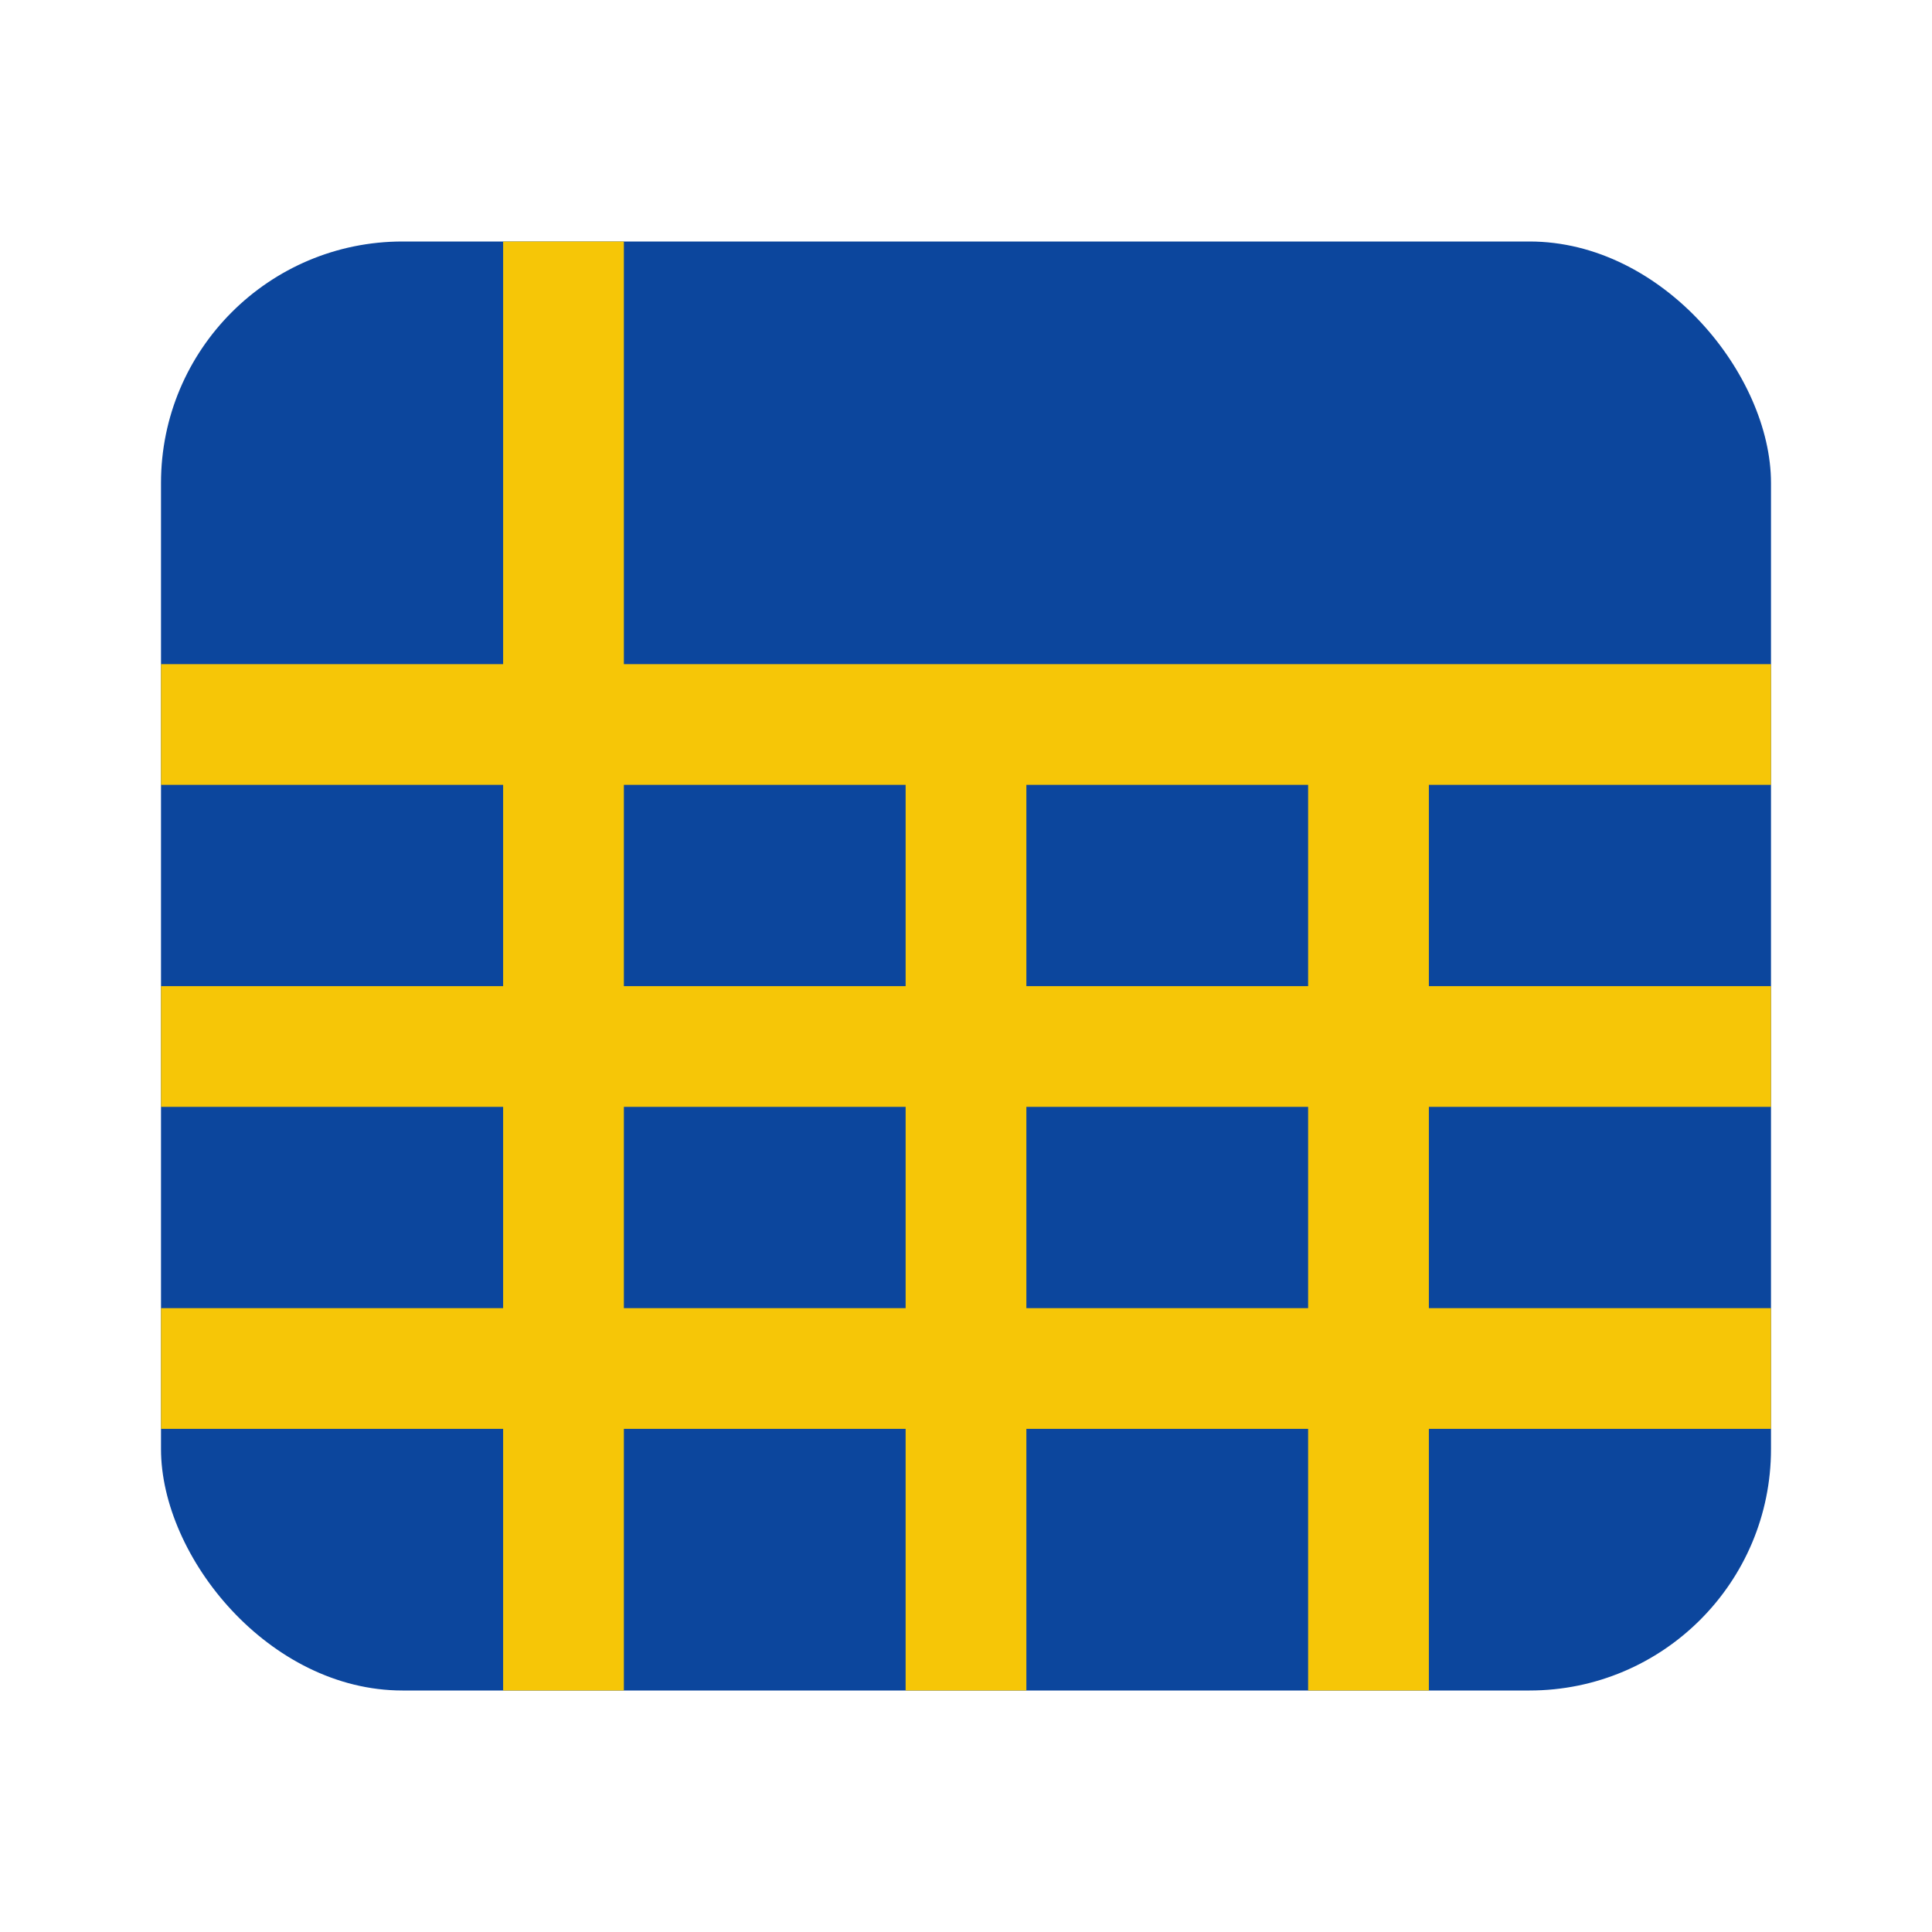
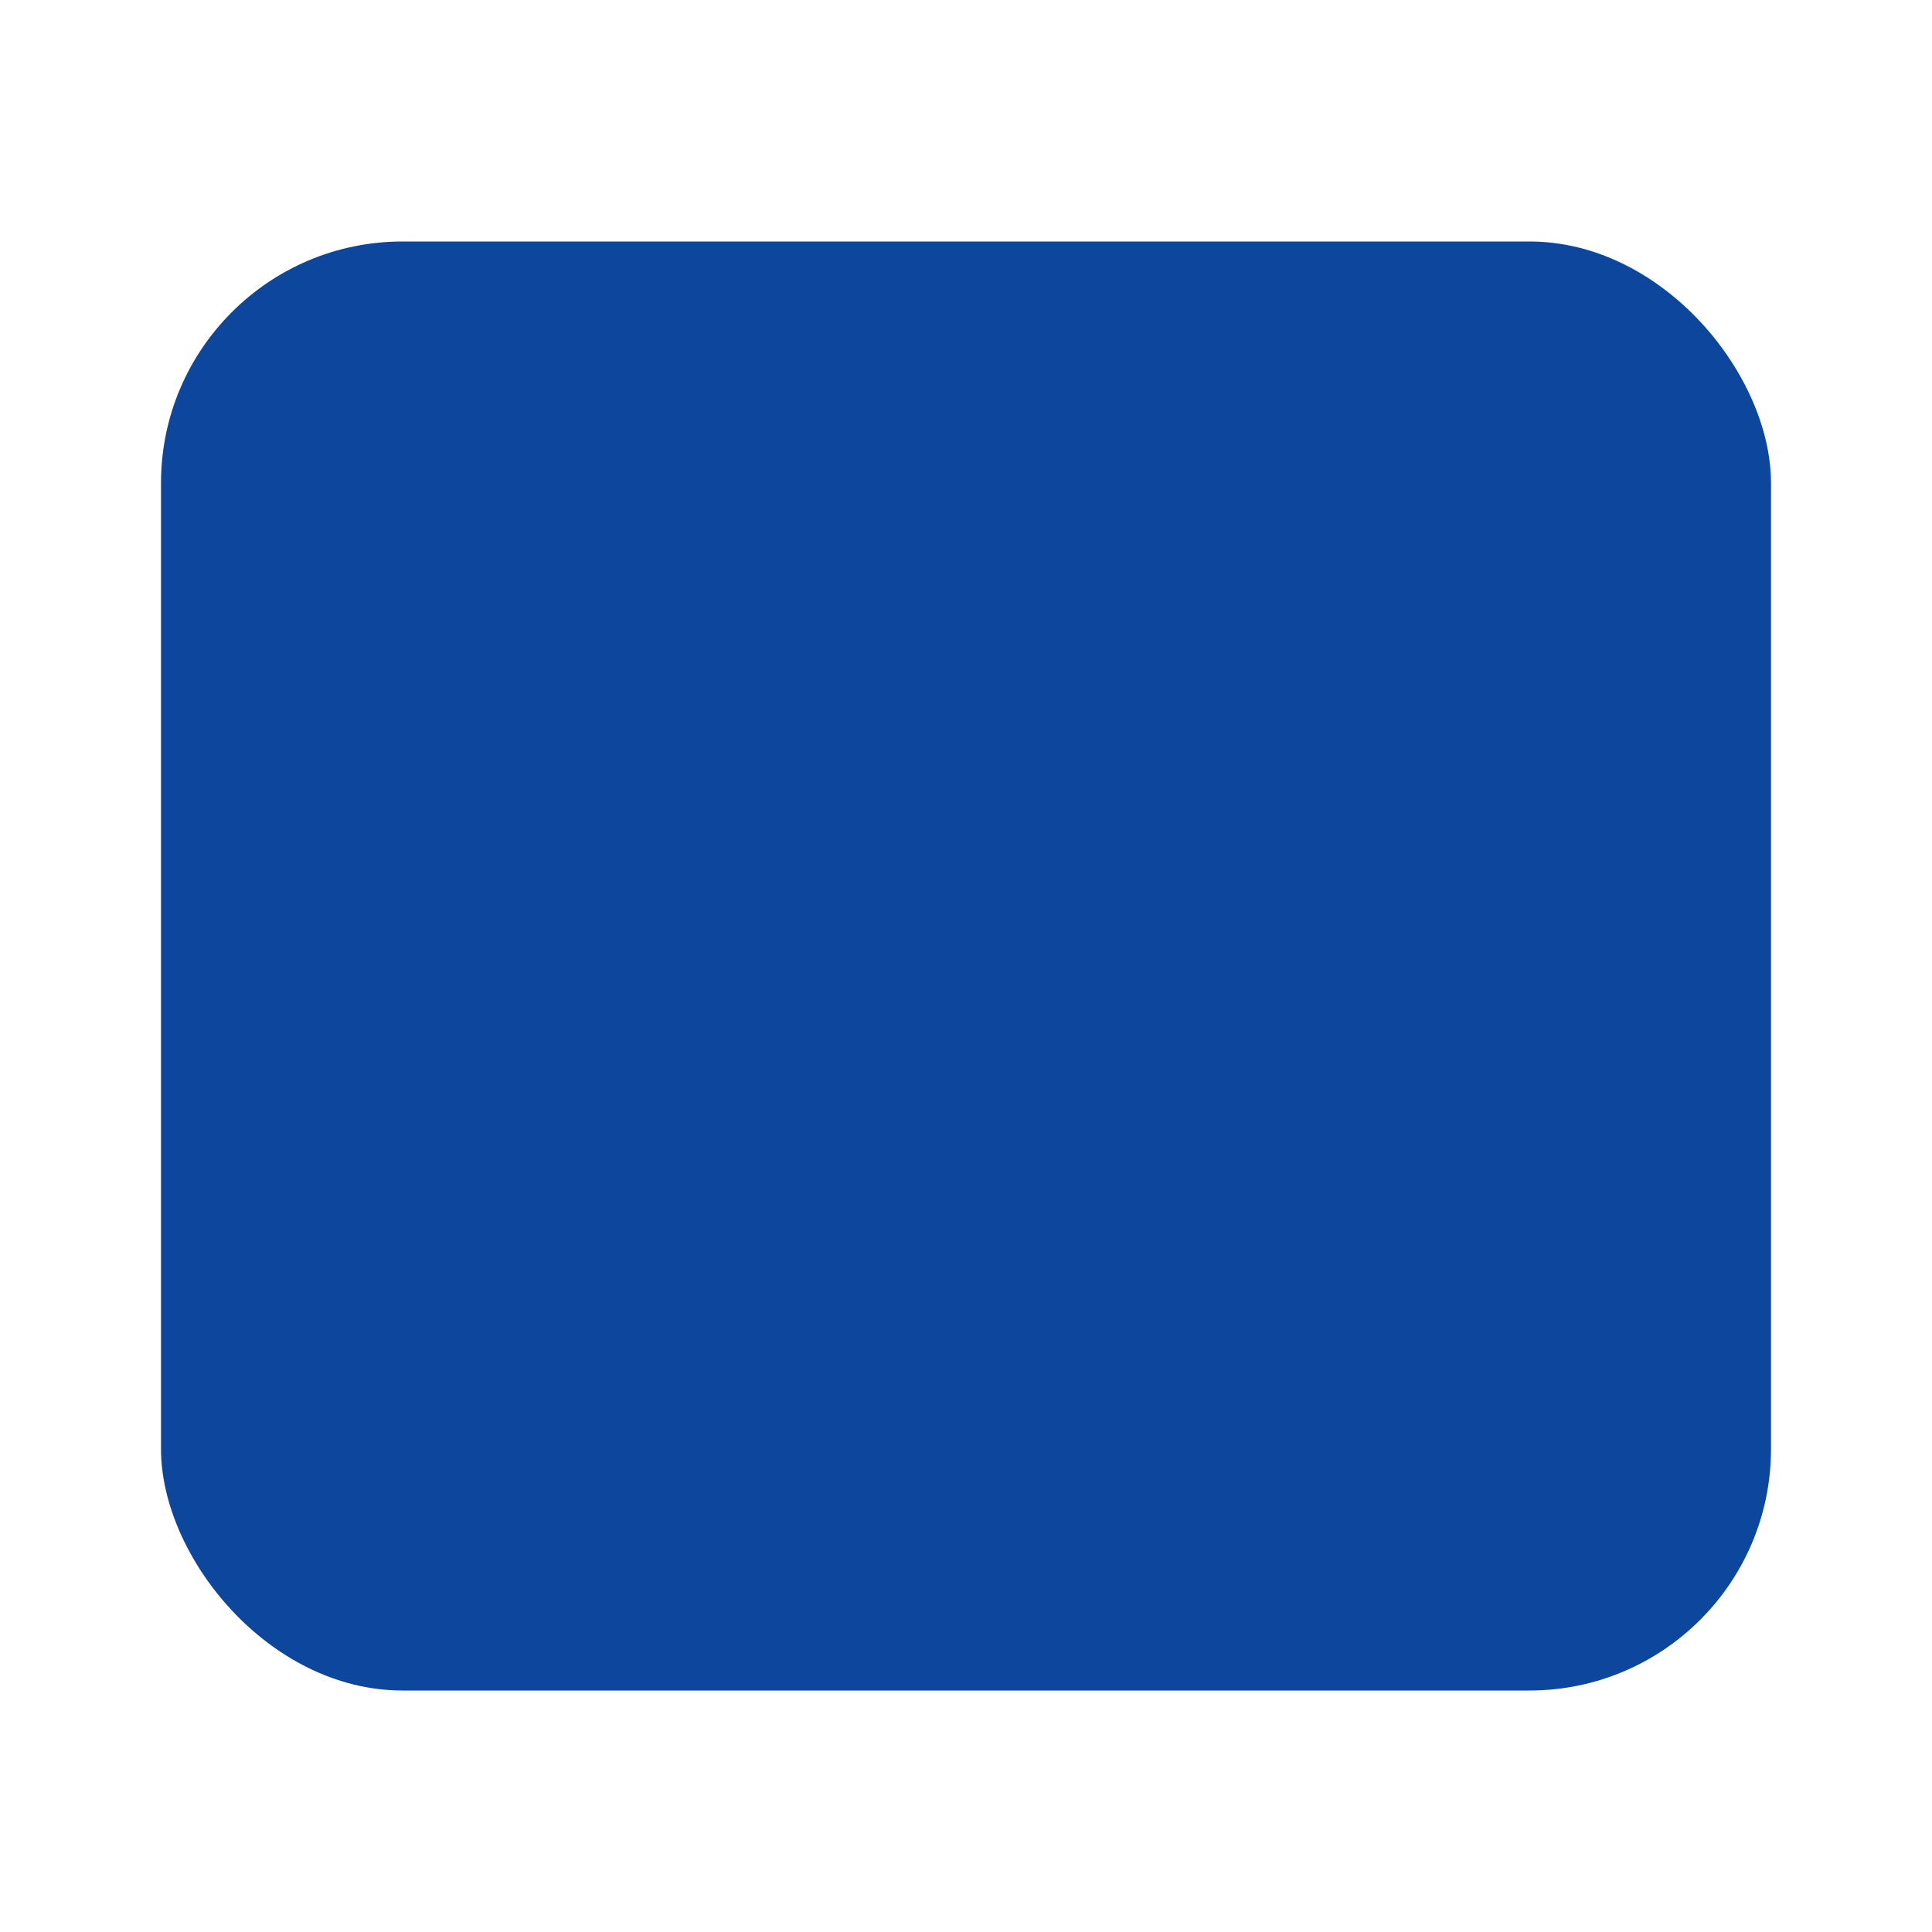
<svg xmlns="http://www.w3.org/2000/svg" id="SvgjsSvg1273" width="288" height="288" version="1.1">
  <defs id="SvgjsDefs1274" />
  <g id="SvgjsG1275">
    <svg viewBox="0 0 24 24" width="288" height="288">
      <rect width="20" height="18" x="2" y="3" fill="#0c469d" rx="3" ry="3" class="color20bf55 svgShape" />
-       <path fill="#f6c607" d="m22,9.75v-1.5H7.75V3h-1.5v5.25H2v1.5h4.25v2.5H2v1.5h4.25v2.5H2v1.5h4.25v3.25h1.5v-3.25h3.5v3.25h1.5v-3.25h3.5v3.25h1.5v-3.25h4.25v-1.5h-4.25v-2.5h4.25v-1.5h-4.25v-2.5h4.25Zm-10.75,6.5h-3.5v-2.5h3.5v2.5Zm0-4h-3.5v-2.5h3.5v2.5Zm5,4h-3.5v-2.5h3.5v2.5Zm0-4h-3.5v-2.5h3.5v2.5Z" class="coloredebea svgShape" />
    </svg>
  </g>
</svg>